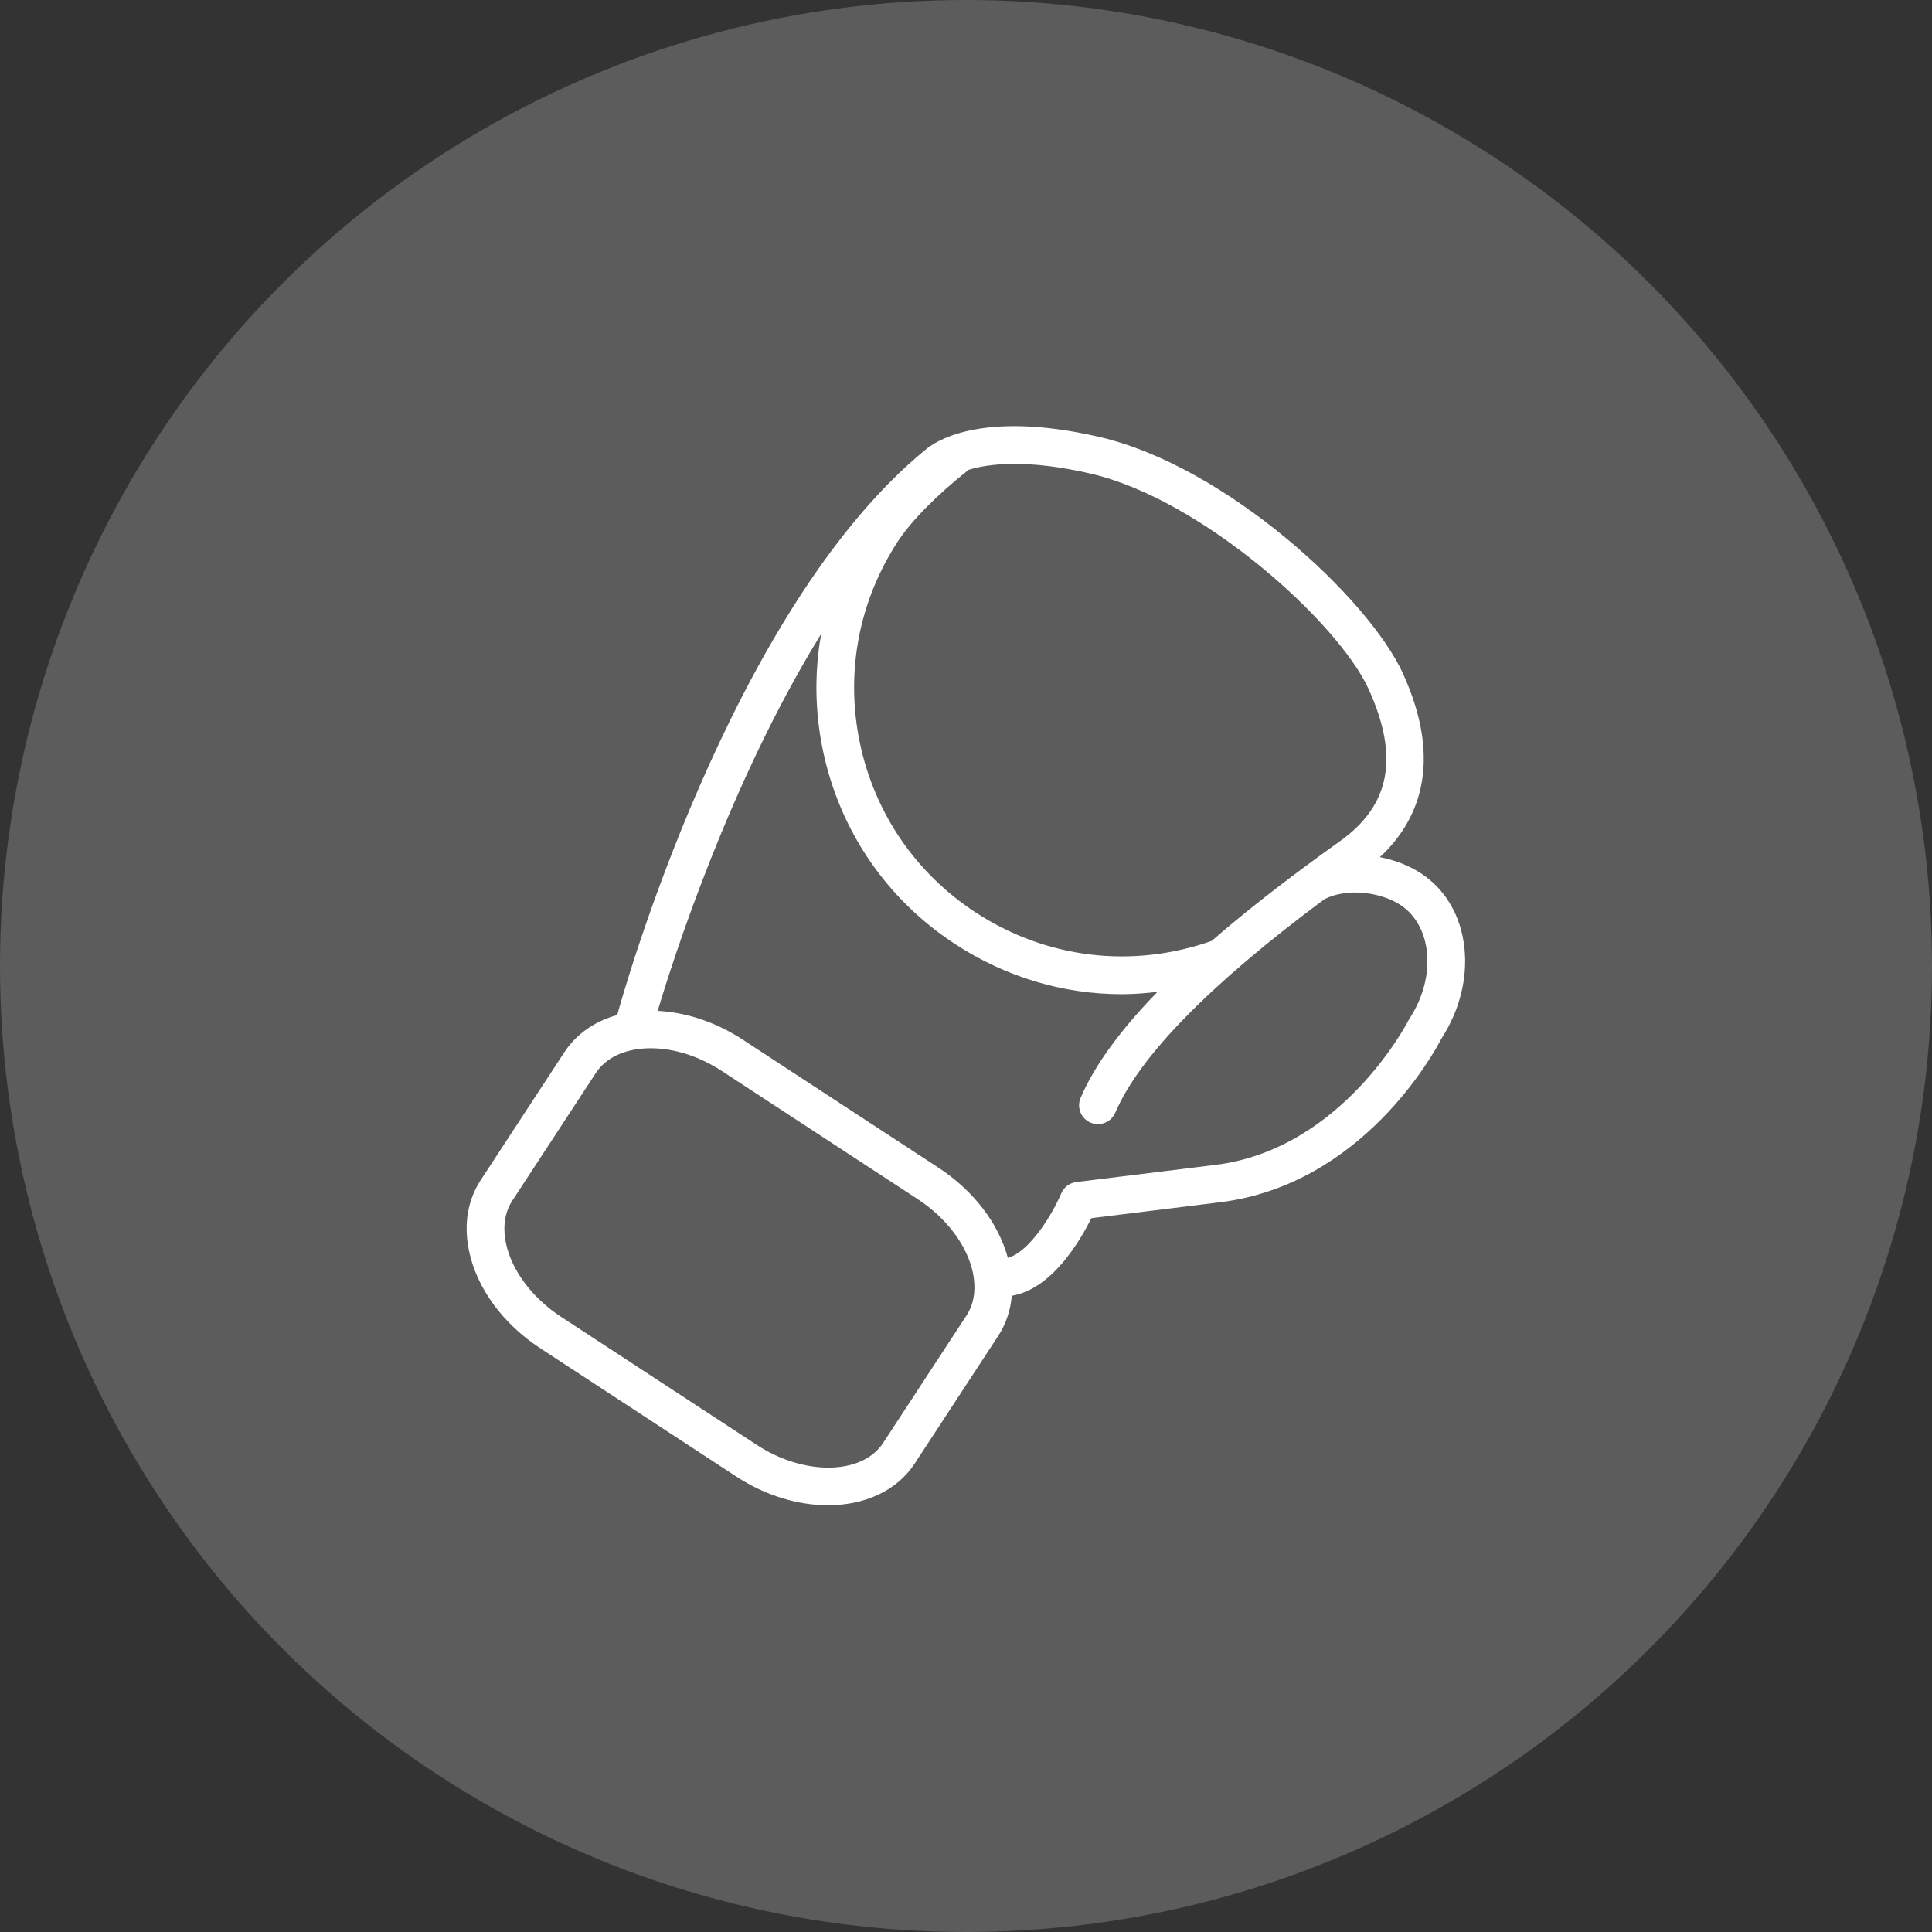
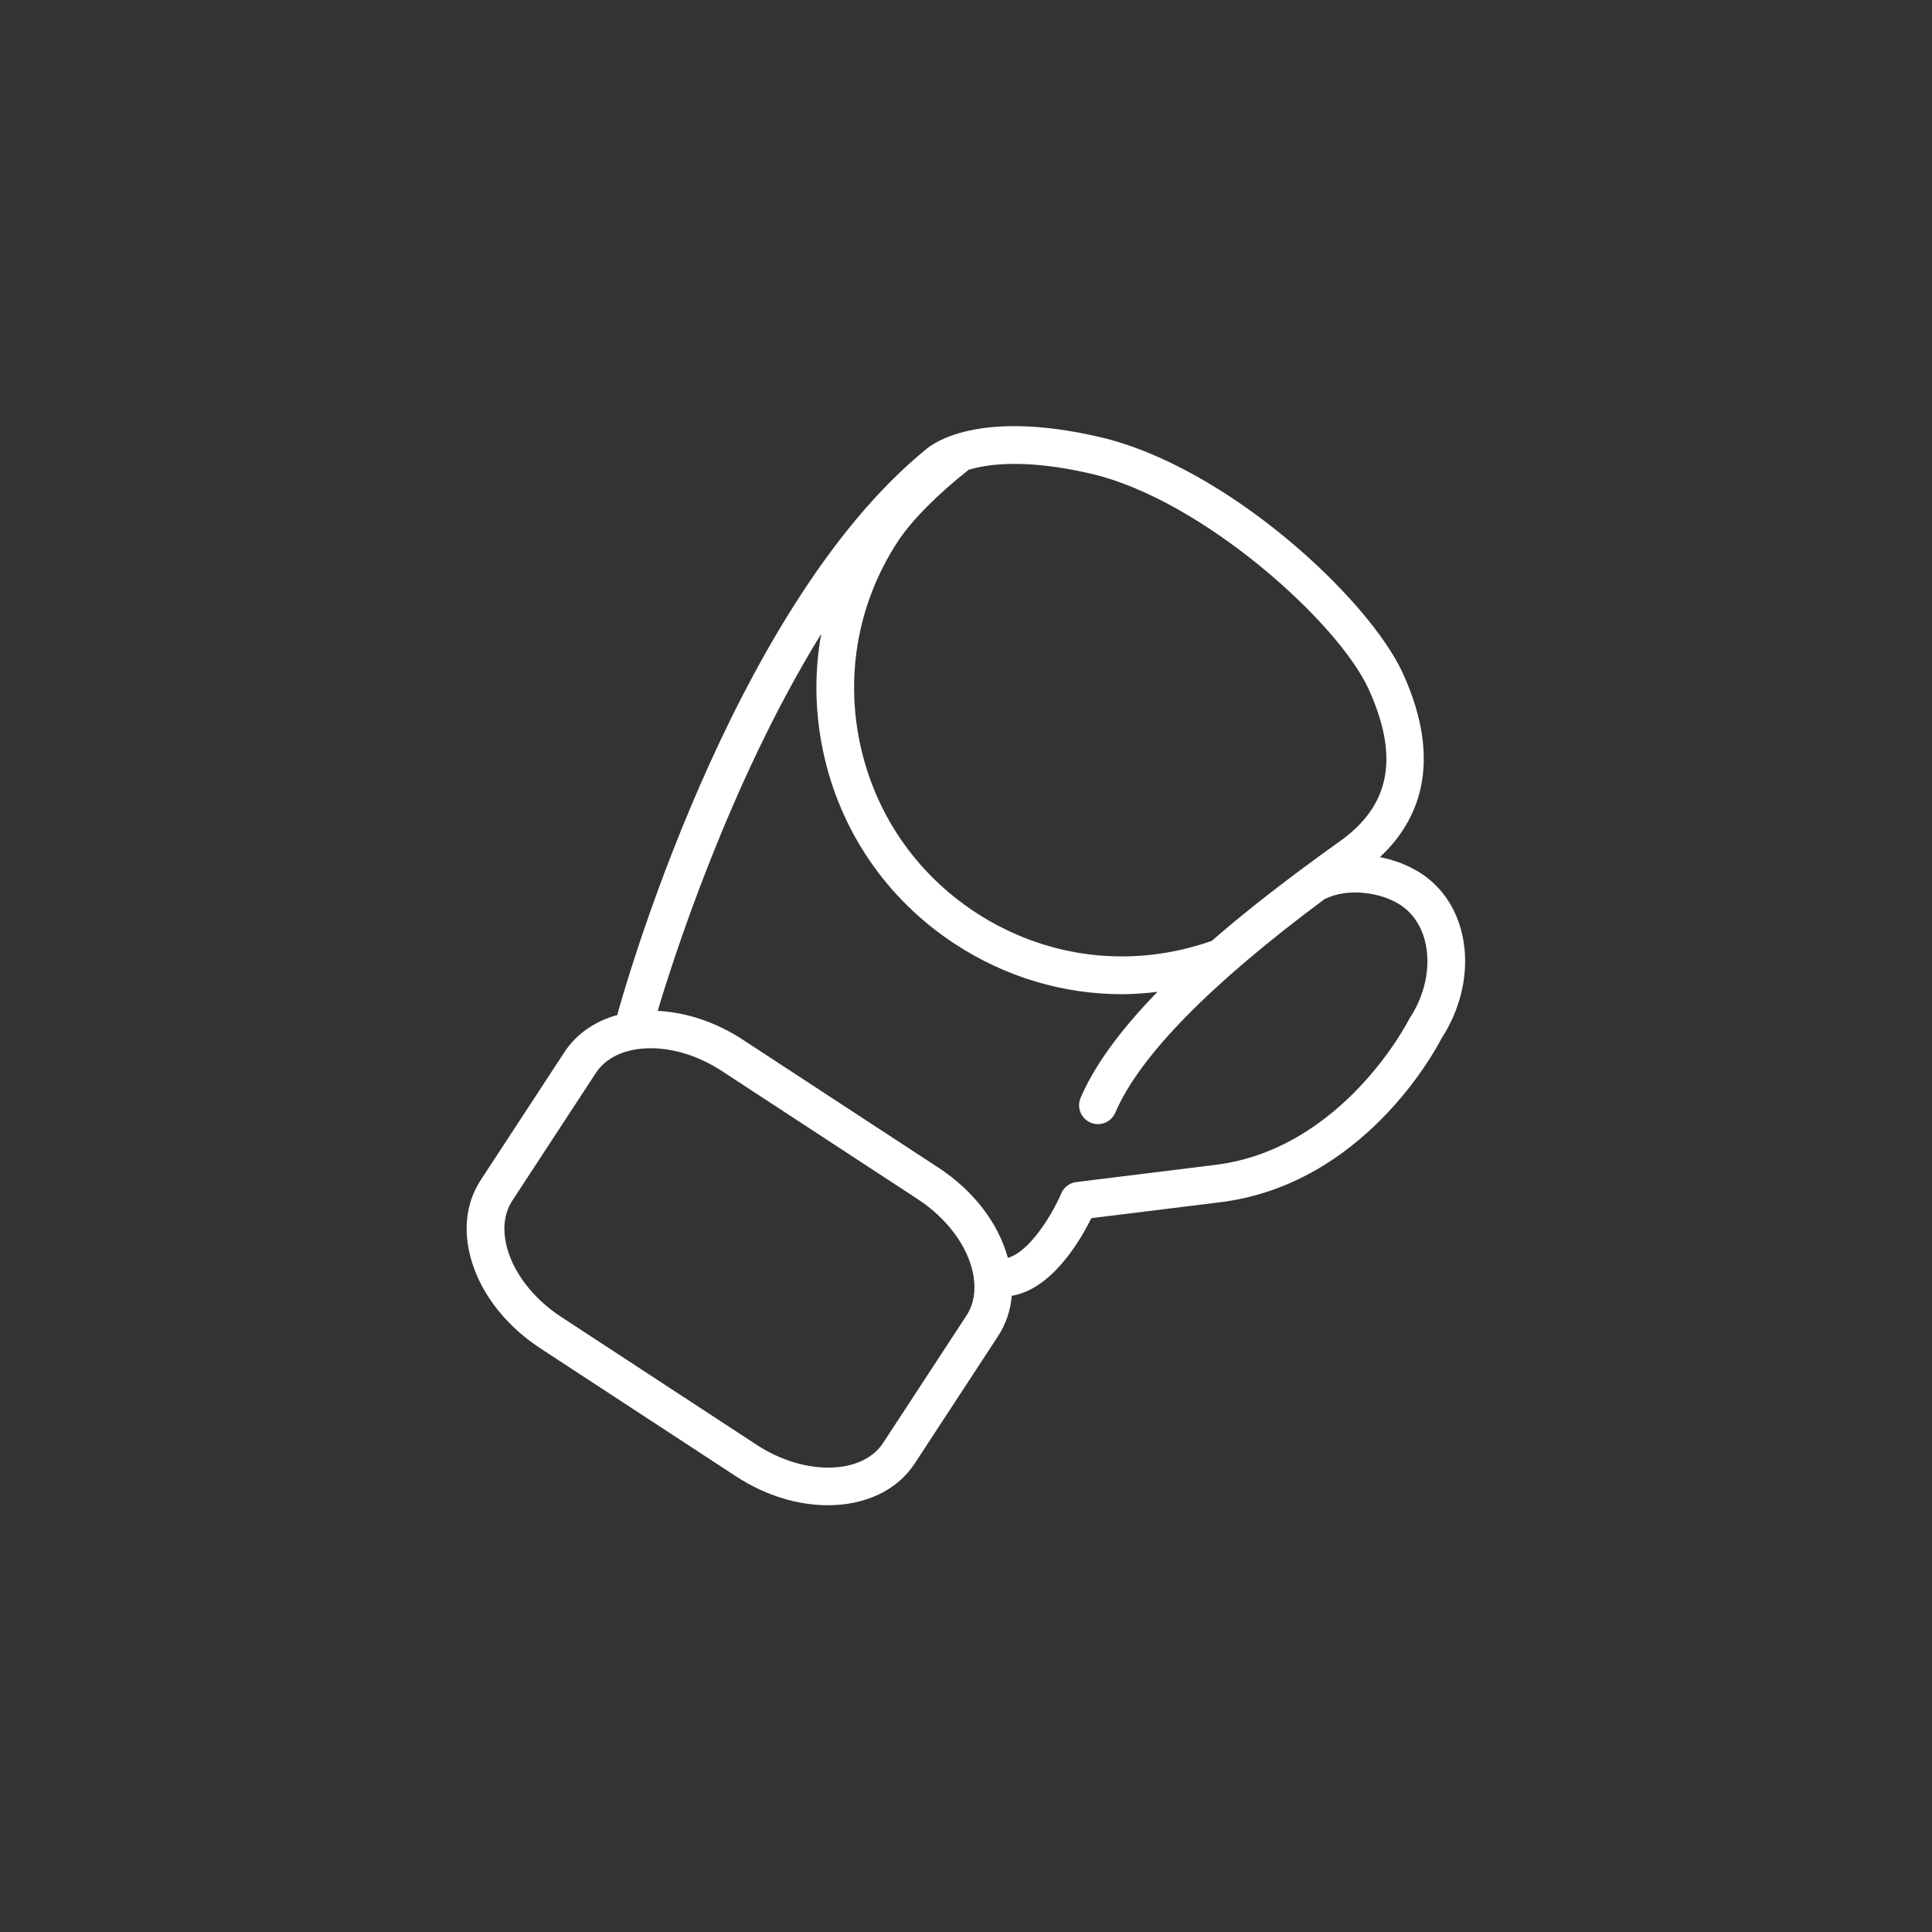
<svg xmlns="http://www.w3.org/2000/svg" width="3092px" height="3092px" viewBox="0 0 3092 3092">
  <rect x="0" y="0" width="3092" height="3092" fill="#333333" stroke="none" />
  <title>Group 5</title>
  <desc>Created with Sketch.</desc>
  <g id="Page-1" stroke="none" stroke-width="1" fill="none" fill-rule="evenodd">
    <g id="Group-5">
-       <circle id="Oval-Copy-3" fill="#5C5C5C" cx="1546" cy="1546" r="1546" />
      <g id="12ft_glove" transform="translate(746, 682)" fill="#FFFFFF" fill-rule="nonzero">
        <path d="M1597.725,835.502 C1592.313,784.039 1567.587,741.466 1528.074,715.664 C1508.639,702.954 1485.965,694.347 1462.406,689.782 C1522.078,634.196 1565.494,542.231 1499.646,396.591 C1445.325,276.411 1216.998,64.124 1012.933,17.166 C820.216,-27.238 747.024,27.302 735.073,37.84 C422.066,293.987 249.447,914.577 242.245,940.901 C242.104,941.404 242.104,941.907 241.983,942.389 C205.729,952.404 176.255,972.877 156.982,1002.339 L23.574,1206.259 C2.389,1238.516 -4.169,1277.792 4.582,1319.803 C17.076,1379.692 58.742,1436.625 118.917,1475.981 L432.246,1680.967 C479.485,1711.877 531.391,1727 579.012,1727 C637.196,1727 688.921,1704.396 717.812,1660.394 L851.239,1456.454 C863.914,1437.107 871.237,1415.247 873.269,1391.798 C937.669,1381.039 982.997,1303.212 1000.56,1267.576 L1206.455,1242.136 C1434.622,1214.062 1549.46,1002.419 1561.129,979.755 C1589.858,935.331 1602.835,884.149 1597.725,835.502 Z M999.373,75.969 C1177.505,116.954 1396.236,314.339 1444.641,421.447 C1493.691,529.863 1478.924,607.087 1398.247,664.462 C1378.31,678.62 1359.358,692.476 1340.849,706.192 C1339.722,706.956 1338.615,707.72 1337.61,708.605 C1283.45,748.846 1235.346,787.217 1193.217,823.838 C1065.906,868.725 928.495,852.274 815.367,778.248 C719.381,715.463 653.593,619.073 630.134,506.836 C606.676,394.6 628.364,279.99 691.215,184.083 C712.842,151.022 754.951,108.589 804.302,69.856 C836.311,60.142 897.009,52.38 999.373,75.969 Z M800.741,1423.432 C800.741,1423.432 800.741,1423.452 800.741,1423.432 L667.314,1627.373 C633.635,1678.675 541.149,1680.122 465.281,1630.51 L151.952,1425.483 C105.78,1395.278 72.765,1351.155 63.671,1307.475 C59.889,1289.376 58.641,1262.83 74.072,1239.301 L207.5,1035.36 C223.011,1011.61 251.5,997.573 287.633,995.823 C290.228,995.682 292.844,995.622 295.479,995.622 C333.021,995.622 373.178,1008.472 409.452,1032.163 L722.801,1237.169 C768.994,1267.395 802.029,1311.497 811.122,1355.197 C811.565,1357.369 811.987,1359.662 812.329,1362.055 C812.39,1363.684 812.571,1365.293 812.893,1366.861 C814.703,1383.754 813.134,1404.528 800.741,1423.432 Z M1509.745,948.201 C1509.122,949.167 1508.498,950.212 1507.995,951.238 C1506.949,953.289 1402.432,1157.25 1199.092,1182.307 L976.539,1209.778 C965.856,1211.086 956.681,1218.024 952.456,1227.918 C938.434,1260.859 902.16,1321.231 867.012,1331.085 C851.782,1275.58 812.048,1223.454 755.836,1186.712 L442.487,981.725 C399.915,953.872 352.455,938.166 306.585,935.773 C330.023,857.161 421.141,570.587 568.269,332.458 C557.284,393.494 557.988,456.661 571.066,519.204 C597.823,647.208 672.846,757.132 782.332,828.745 C863.672,881.957 956.017,909.127 1049.549,909.127 C1068.501,909.127 1087.493,907.578 1106.465,905.346 C1046.431,967.105 1005.51,1023.455 983.419,1075.018 C976.86,1090.342 983.962,1108.08 999.273,1114.636 C1003.156,1116.285 1007.2,1117.069 1011.143,1117.069 C1022.852,1117.069 1034.018,1110.211 1038.907,1098.789 C1077.736,1008.131 1190.461,893.239 1373.843,756.91 C1411.948,738.027 1464.961,746.493 1495.039,766.181 C1519.081,781.888 1534.23,808.755 1537.71,841.837 C1541.412,877.211 1531.474,914.979 1509.745,948.201 Z" id="Shape" />
      </g>
    </g>
  </g>
</svg>